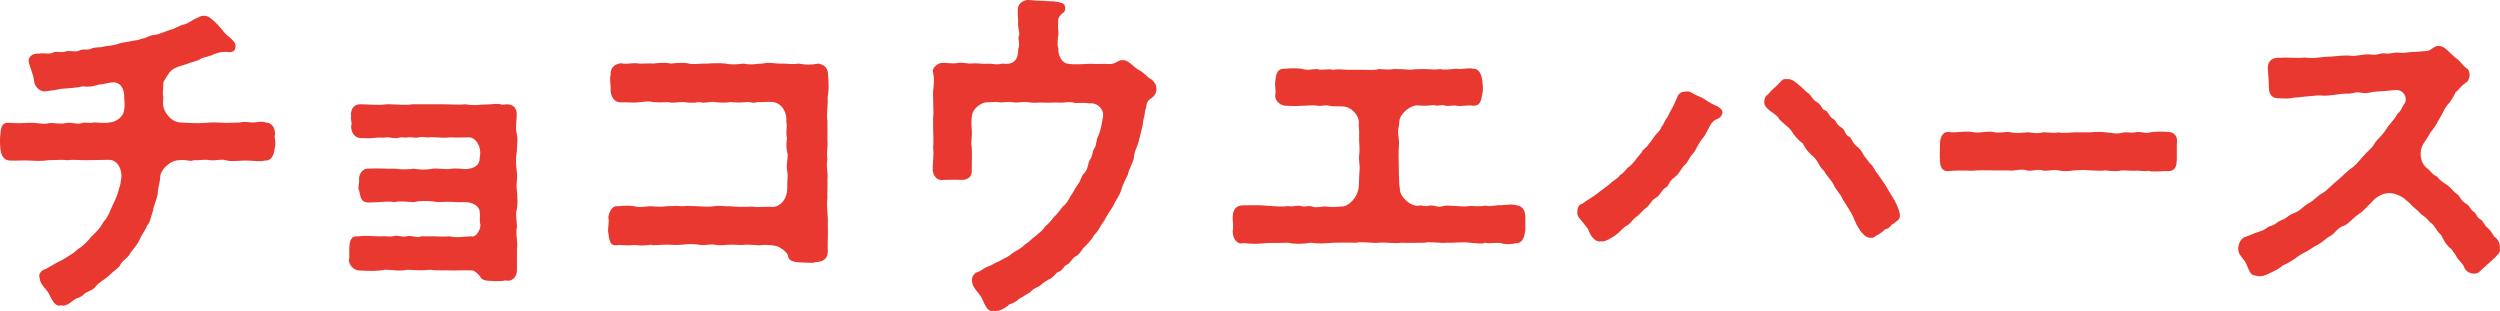
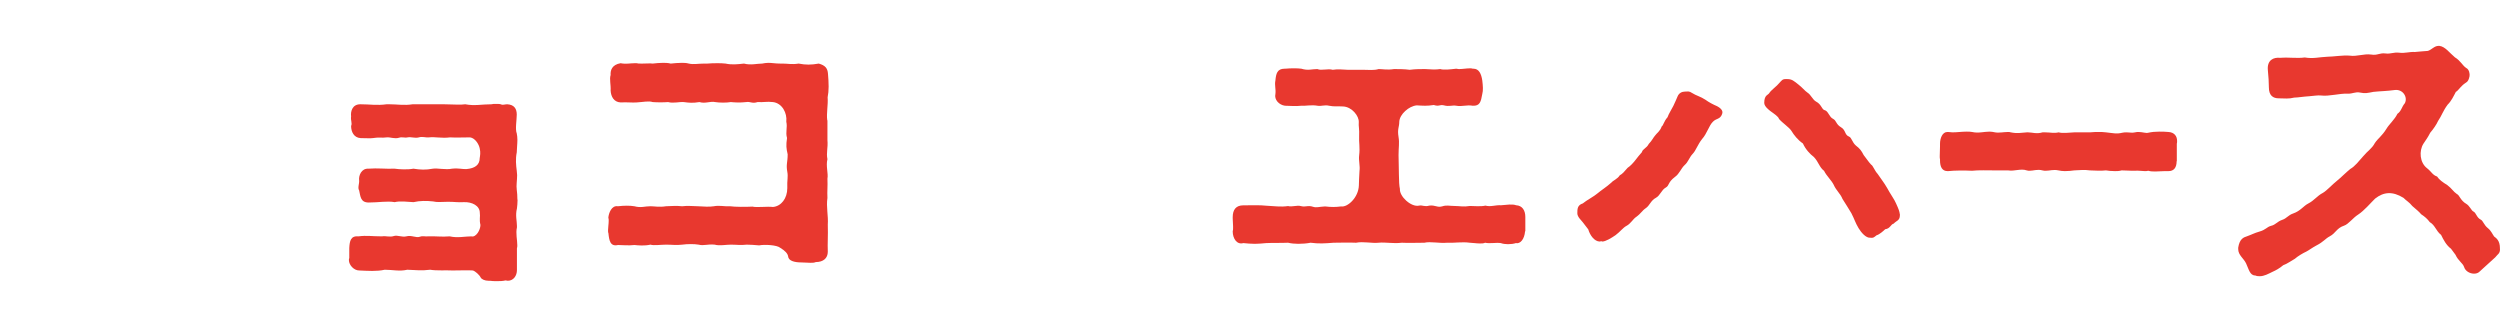
<svg xmlns="http://www.w3.org/2000/svg" id="_レイヤー_2" data-name="レイヤー_2" viewBox="0 0 274.07 34.1">
  <defs>
    <style>
      .cls-1 {
        fill: #e8382f;
      }
    </style>
  </defs>
  <g id="PC">
    <g>
-       <path class="cls-1" d="M30.11,14.86c0,.27.08.59.08.9,0,.16-.04.35-.08.51-.07.9-.52,1.4-1.05,1.33-.67.15-1.24,0-2.17,0-.71,0-1.61.15-2.14-.04-.52-.15-1.09.08-1.76,0-.56-.12-1.2.04-1.72,0-.49.2-.9-.12-1.61,0-.98,0-2.06,1.01-2.1,1.84-.04.82-.3,1.33-.26,1.83-.15.78-.45,1.29-.52,1.83-.22.62-.3,1.33-.67,1.68-.23.66-.6.98-.82,1.56-.19.47-.71,1.05-.98,1.4-.22.55-.9.82-1.12,1.33-.15.35-.56.51-1.24,1.17-.49.47-1.09.74-1.39,1.13-.49.66-.97.51-1.46,1.01-.3.31-.71.31-1.01.55-.38.31-.79.62-1.2.62-.07,0-.11-.04-.19-.04s-.11.04-.19.04c-.6,0-.9-.86-1.2-1.4-.3-.51-.94-.94-.97-1.68-.15-.27.08-.78.67-.94.64-.35,1.12-.66,1.84-1.01.41-.27,1.2-.66,1.69-1.17.56-.35.97-.74,1.5-1.4.45-.43.94-.86,1.31-1.6.53-.55.68-1.13,1.01-1.84.34-.7.49-1.01.71-1.87.11-.24.19-.74.23-1.09.11-.74-.3-2.03-1.42-1.99l-2.44.04c-.86,0-1.42-.08-2.06,0-.64-.08-1.24,0-2.02,0-.9.12-1.39.08-2.14.04-.64-.04-1.35.04-2.17,0-.64-.04-.94-.55-1.01-1.33-.04-.23-.04-.55-.04-.86,0-.24,0-.47.04-.66.04-.74.15-1.37,1.01-1.29.9.08,1.39.04,2.17,0,.86-.04,1.5.23,2.14.04.52-.08,1.16.15,1.8,0,.64-.16,1.31.19,1.76,0,.67-.16.79.08,1.35-.08.49,0,1.01.12,1.8,0,.71-.08,1.46-.62,1.54-1.37.11-.51,0-1.01,0-1.68-.08-1.01-.71-1.44-1.39-1.33-.56.08-.9.2-1.35.23-.82.24-1.16.27-1.8.2-.94.2-1.72.2-2.36.27-.37.08-1.05.2-1.72.27-.68.08-1.2-.59-1.24-1.05-.04-.62-.41-1.44-.52-1.87-.34-.86.37-1.29,1.09-1.21.45-.12,1.05.12,1.5-.12.3-.2.94.08,1.39-.12.34-.16,1.01.12,1.42-.08.6-.27.97,0,1.39-.23.34-.2,1.05-.08,1.39-.23.34-.08.82-.08,1.39-.24.49-.2.79-.2,1.39-.31.56-.15.86-.08,1.35-.31.49-.04.9-.43,1.57-.43.56-.16.9-.31,1.57-.55.41-.04.94-.47,1.54-.59.56-.15,1.01-.62,1.5-.74.3-.16.3-.2.67-.2.45,0,.75.31.94.47.37.31.64.59,1.05,1.09.38.55.64.62,1.01,1.01.23.23.52.47.41.97-.11.47-.52.47-.9.43-.71-.08-1.35.2-1.8.39-.37.15-1.05.23-1.27.47-.26.08-.71.27-.97.31-.6.27-1.09.31-1.57.55-.37.16-.67.39-.86.74-.23.35-.6.86-.53,1.09,0,.66-.11.98,0,1.33,0,.47-.11.7.04,1.21.07.39.71,1.6,1.87,1.64,1.2.04,1.69.12,2.66.04.9-.08,1.39-.04,2.32,0,.6,0,1.12-.04,1.5-.04.56-.15.86,0,1.54,0,.56-.08.97-.15,1.27,0,.71,0,1.05.55,1.05,1.29v.12Z" />
      <path class="cls-1" d="M56.74,21.89c0,.35-.04.74-.07.97-.19.74,0,1.37,0,1.91v.16c-.15.66.04,1.37.04,1.95,0,.12,0,.23-.04.35v2.38c0,.62-.38,1.17-1.01,1.17-.08,0-.15-.04-.23-.04-.34.08-.64.08-.9.08-.34,0-.64,0-.82-.04h-.15c-.41,0-.75-.16-.86-.35-.15-.31-.6-.7-.86-.78-.45-.04-1.5,0-2.21,0-.71-.04-1.8.04-2.47-.08-.97.12-1.5.04-2.51,0-.86.2-1.61,0-2.47,0-.9.2-1.84.12-2.81.08-.56,0-1.12-.59-1.12-1.13,0-.08,0-.16.04-.23v-1.09c.04-.78.15-1.37,1.01-1.29.9-.12,1.46,0,2.58,0,.38-.08.86.12,1.31-.04.38-.12.9.16,1.35.04.6-.16,1.05.2,1.5.04.3-.12.6,0,.86-.04.79-.04,1.54.08,2.4,0,.86.2,1.69,0,2.36,0,.52.15,1.01-.7,1.01-1.25-.15-.62,0-.9-.07-1.33,0-.78-.86-1.21-1.76-1.17-.67.04-.97-.04-1.72-.04s-1.16.08-1.65-.04c-.71-.08-1.46-.08-2.14.08-.71-.04-1.46-.15-2.06,0-.82-.15-1.76.04-2.85.04-.9,0-.9-.66-1.05-1.33-.19-.27.04-.78,0-1.09-.07-.55.26-1.33,1.01-1.29,1.05-.08,1.84.04,2.88,0,.52.08,1.46.12,2.06,0,.75.12,1.35.15,2.14,0,.49-.08,1.39.15,2.1,0,.79-.08,1.12.08,1.61.04.86-.08,1.42-.43,1.42-1.21.04-.27.11-.59,0-1.05-.08-.43-.49-1.13-1.05-1.21-.75,0-1.57.04-2.21,0-.9.12-1.61-.08-2.32,0-.34.04-.71-.12-1.09,0-.45.12-.82-.08-1.24,0-.3.08-.6-.08-.94.04-.49.15-.94-.08-1.35-.04-.56.08-.82-.04-1.54.08-.23.04-.75,0-1.31,0-.75-.04-1.05-.7-1.05-1.33.15-.31-.07-.59,0-1.05-.07-.51.11-1.33,1.01-1.33,1.05,0,1.84.15,2.88,0h.3c.86,0,1.65.15,2.55,0h3.41c.56,0,1.05.04,1.57.04.26,0,.53,0,.79-.04,1.05.2,1.8,0,2.88,0,.11-.04.3-.04.45-.04.22,0,.45,0,.56.04.26.12.41,0,.71,0,.75.04,1.05.47,1.05,1.13,0,.59-.19,1.6,0,2.07.04.2.07.43.07.7,0,.47-.07,1.01-.07,1.37-.15.74-.08,1.4,0,2.03,0,.15.04.31.04.47,0,.58-.11,1.13-.04,1.6.04.27.07.7.07,1.09Z" />
      <path class="cls-1" d="M90.71,13.19v2.15c.08.9-.15,1.4,0,2.11-.19.74.11,1.56,0,2.14.04.86-.04,1.33,0,2.11-.15,1.01.11,1.95.04,2.93.04,1.17-.04,2.07,0,2.97,0,.7-.49,1.13-1.31,1.13-.19.08-.37.08-.6.08-.3,0-.64-.04-.98-.04-.82,0-1.42-.2-1.46-.66-.04-.31-.34-.63-.86-.94-.34-.31-1.72-.39-2.32-.27-.56-.04-.86-.08-1.35-.08-.71.08-1.09,0-1.76,0-.52,0-1.24.15-1.76,0-.79-.08-1.2.15-1.76,0-.49-.08-1.2-.08-1.8,0-.67.08-1.09,0-1.76,0-.6,0-1.35.12-1.72,0-.67.15-1.35.08-1.76.04-.67.08-1.27,0-1.8,0-.86.2-.97-.51-1.05-1.29-.04-.08-.04-.15-.04-.27v-.08c0-.31.07-.66.07-1.01,0-.12,0-.24-.04-.35.04-.47.34-1.37,1.05-1.25.75-.08,1.27-.08,1.8,0,.75.2,1.12,0,1.76,0,.45,0,.97.12,1.72,0,.37,0,1.12-.08,1.76,0,.6-.08,1.27,0,1.72,0,.71.04,1.24.08,1.76,0,.6-.12,1.12.04,1.76,0,.56.08,1.76.08,2.47.04.49.12,1.61-.04,2.25.04.9-.08,1.57-.94,1.57-2.07-.04-.86.11-1.21,0-1.79-.15-.82.04-1.01.04-1.91-.15-.66-.19-.98-.07-1.79-.19-.66.07-1.13-.08-1.79.11-.94-.45-2.03-1.46-2.15-.71-.08-.97.04-1.69,0-.6.2-.79-.08-1.24,0-.71.08-1.27.04-1.69,0-.45.08-1.24.08-1.72,0-.52-.12-1.09.2-1.72,0-.75.12-1.12.08-1.72,0-.49-.04-1.16.16-1.72,0-.45.04-1.2.04-1.69,0-.45-.15-1.01,0-1.76.04-.45.04-1.05-.04-1.76,0-.75-.04-1.05-.66-1.09-1.29.04-.66-.15-1.25,0-1.72-.04-.51.15-1.13,1.09-1.29.64.12,1.01,0,1.54,0h.22c.11.04.3.04.49.04h.15c.41,0,.86-.04,1.12,0,.37-.04.75-.08,1.12-.08.26,0,.56,0,.86.08.41-.04.79-.08,1.2-.08.23,0,.49,0,.79.08.52.12,1.01,0,1.69,0h.34c.38-.04.75-.04,1.13-.04.26,0,.56,0,.86.04.68.15,1.31.08,2.02,0,.75.2,1.42,0,1.99,0,.22-.04.45-.08.67-.08.41,0,.79.08,1.31.08h.26c.6,0,1.01.12,1.76,0,.79.15,1.35.15,2.21,0,.71.2.97.51,1.01,1.13.04.47.07.94.07,1.4,0,.43-.04.82-.11,1.17.07.82-.15,1.76-.04,2.53Z" />
-       <path class="cls-1" d="M126.78,9.72v.12c-.08.82-.64.86-.9,1.21-.3.43-.15.66-.34,1.05-.04.66-.23.94-.26,1.56l-.45,1.87c-.19.66-.49,1.05-.53,1.83-.15.59-.56,1.21-.64,1.76-.34.7-.56,1.09-.75,1.72-.19.66-.56,1.01-.86,1.72-.3.51-.75,1.09-.97,1.6-.49.62-.64,1.17-1.09,1.56-.34.59-.86,1.13-1.2,1.44-.37.51-.52.78-.86.94-.41.2-.56.74-.94.9-.45.2-.52.74-1.01.82-.22.12-.6.7-1.01.82-.45.23-.86.59-1.05.74-.52.24-.75.39-1.05.7-.34.16-.64.43-1.12.66-.22.23-.64.51-1.09.62-.34.35-1.01.74-1.5.74-.08,0-.15,0-.23-.04-.07,0-.11.04-.19.04-.56,0-.86-.9-1.12-1.44-.23-.51-1.01-1.09-1.05-1.75-.11-.63.3-1.01.6-1.09.34-.08.67-.43,1.12-.59.56-.2.71-.39.97-.47.41-.15.6-.35,1.09-.55.45-.24.6-.47.9-.62.45-.24.75-.43,1.16-.82.37-.2.64-.55,1.12-.9.34-.31.79-.59,1.05-1.05.34-.24.75-.74.97-1.05.23-.15.6-.66.97-1.13.41-.31.6-.7.86-1.17.38-.51.52-.94.79-1.25.34-.43.34-.9.67-1.21.45-.39.41-1.13.64-1.48.34-.47.19-.82.53-1.33.22-.31.11-.78.41-1.36.26-.51.37-1.37.49-1.95.19-.9-.6-1.64-1.46-1.56-.49-.08-1.09-.04-1.57-.04-.75-.2-1.09,0-1.72-.04-.67-.04-1.09.04-1.72,0-.56-.04-1.05.08-1.69-.04-.67-.12-1.12.12-1.72,0-.67-.12-1.01.08-1.46,0-.53-.08-.82,0-1.24,0-.82-.04-1.65.74-1.76,1.37-.11.55-.07,1.17-.04,1.68.08.82-.15,1.25,0,1.87.04.78,0,1.75,0,2.65,0,.66-.52.98-1.2.94-.67-.04-1.31,0-1.84,0-.75.15-1.24-.43-1.24-1.21s.15-1.56.04-2.38c.04-.24.04-.47.04-.66,0-.62-.04-1.21-.04-1.91v-.51c0-.2.04-.39.04-.59,0-.62-.04-1.25-.04-1.91v-.55c.11-.86.15-1.36,0-2.07,0-.04-.04-.08-.04-.12,0-.47.67-.94,1.01-.9.38-.08,1.12.12,1.69,0,.68-.12,1.01.12,1.69.04.41-.04,1.2.08,1.65.04.45-.04.94.16,1.46,0,.19-.04.41.04.79,0,.9-.12,1.09-.82,1.09-1.64.26-.62-.11-.98.08-1.44.11-.27-.08-.66-.11-1.29.08-.55-.11-1.17,0-1.76.08-.55.68-.86,1.12-.86.41,0,.94.12,1.61.08.71.12.94,0,1.54.12.49.12.86.12.9.63.04.51-.23.55-.38.7-.34.31-.45.66-.37.97-.11.63.11,1.02-.04,1.56-.04.78-.07.86.04,1.29-.04.74.41,1.6,1.09,1.64.68.12,1.54.04,2.51,0,.64.08,1.39-.04,2.06.04.86-.08.86-.51,1.54-.43.6.08,1.01.74,1.65,1.09.64.31.9.82,1.35,1.01.19.16.56.51.56,1.02Z" />
      <path class="cls-1" d="M167.19,25.36c-.07.86-.52,1.4-1.01,1.29-.23.08-.56.12-.86.12s-.56-.04-.79-.12c-.52-.08-1.2.08-1.72-.04-.15.08-.38.08-.56.08-.41,0-.86-.08-1.12-.08-.83-.12-1.69.04-2.47,0-.9.08-1.84-.16-2.51,0-.79,0-1.8.04-2.47,0-.97.12-1.76-.08-2.55,0-.75.08-1.65-.16-2.47,0-.82-.04-1.76,0-2.47,0-.98.08-1.61.12-2.51,0-.41.08-.9.12-1.35.12-.37,0-.79-.04-1.12-.12-.94.04-1.54,0-2.4.04-.45.04-.86.08-1.24.08-.45,0-.83-.04-1.27-.08-.68.2-1.16-.47-1.16-1.29.04-.12.04-.23.04-.35v-.2c0-.27-.04-.59-.04-.86v-.15c0-.82.37-1.29,1.16-1.29.9,0,1.84-.04,2.51.04.94.04,1.54.16,2.4.04.41.12,1.01-.12,1.39,0,.56.15.75-.12,1.35.08.38.12.6,0,1.31-.04.71.08,1.12.08,1.76,0,.71.12,1.91-.98,1.95-2.3,0-.59.04-.78.07-1.6.08-.51-.11-1.13-.04-1.68.11-.9-.04-1.44,0-2.14.04-.78-.08-1.05-.04-1.52.04-.66-.75-1.68-1.72-1.72-.52-.04-.97.04-1.54-.08-.49-.12-.86.08-1.27,0-.64-.12-1.35.04-1.76,0-.67.08-1.27,0-1.8,0-.64-.08-1.2-.66-1.05-1.29.07-.55-.11-.94,0-1.48.07-.74.19-1.29,1.01-1.29h.07c.37-.04.67-.04.94-.04.3,0,.56,0,.82.04.75.23,1.16.04,1.76.04.45.2,1.12-.08,1.69.08.49-.08,1.05-.04,1.65,0h1.69c.6,0,1.16.08,1.69-.08.45,0,.94.12,1.69,0,.41,0,1.13,0,1.72.08.6-.08,1.2-.08,1.65-.08.67.04,1.2.08,1.69,0,.41.12,1.05.04,1.76-.04.08,0,.15.04.26.04h.08c.34,0,.79-.08,1.16-.08.11,0,.22,0,.3.04h.08c.6,0,.86.55.97,1.29.07.59.11,1.09,0,1.48-.15.86-.26,1.33-1.05,1.29-.64-.12-1.2.12-1.8,0-.45-.08-.79.12-1.35-.04-.49-.12-.49.16-1.12-.04-.75.12-1.16.08-1.87.04-.86.08-1.87.98-1.91,1.79,0,.62-.23.78-.08,1.68.11.66,0,1.13,0,1.99,0,.66.04,1.29.04,2.14,0,.62.04,1.29.11,1.56-.07.82,1.24,2.03,2.1,1.83.37-.08.6.16,1.12,0,.67-.08.86.24,1.42.08.49-.16.79-.04,1.35-.04.6,0,.94.12,1.69,0,.34,0,1.24.08,1.69-.04.6.16,1.09-.08,1.72-.04.64-.04,1.2-.16,1.65,0,.67.04,1.01.55,1.01,1.29v1.56Z" />
      <path class="cls-1" d="M188.8,12.48c-.22.63-.64.47-1.01.86-.45.43-.64,1.29-1.2,1.91-.49.62-.67,1.25-1.01,1.6-.41.43-.49.9-.9,1.25-.41.39-.56.94-1.05,1.29-.82.62-.6.94-1.01,1.17-.49.27-.6.86-1.09,1.13-.53.27-.68.82-1.05,1.09-.56.39-.52.58-1.12,1.01-.34.23-.6.74-1.05.97-.38.2-.71.66-1.2,1.02-.45.31-1.09.7-1.46.7-.04,0-.07-.04-.11-.04s-.11.04-.15.04c-.6,0-1.09-.7-1.27-1.33l-.6-.78c-.15-.2-.6-.59-.6-.98,0-.47,0-.9.6-1.09.41-.35,1.2-.74,1.65-1.13.3-.27.94-.66,1.5-1.17.15-.2.67-.39.9-.78.3-.16.49-.39.86-.82.64-.43,1.05-1.17,1.57-1.72.07-.35.52-.43.75-.9.38-.39.49-.7.71-.94.15-.23.52-.43.71-.98.19-.12.23-.55.64-1.01.11-.35.45-.86.64-1.25.26-.55.3-.66.45-1.01.15-.39.49-.55.82-.55.3,0,.45-.08.79.16.41.27.94.39,1.46.74.37.27.82.51,1.27.7.23.12.71.43.56.82ZM208.28,23.45v.16c0,.59-.41.59-.67.9-.34.08-.38.55-.94.62-.15.15-.64.59-.94.66-.34.27-.37.31-.71.27-.45.04-.97-.55-1.27-1.05-.37-.62-.41-.9-.79-1.64-.3-.51-.6-.97-.97-1.56-.23-.59-.68-.9-.97-1.56-.23-.47-.79-.98-1.05-1.52-.52-.39-.6-.98-1.12-1.52-.41-.31-.9-.82-1.2-1.48-.56-.39-.97-.9-1.27-1.4-.26-.39-.94-.82-1.35-1.29-.07-.27-.52-.55-.94-.86-.15-.12-.68-.51-.68-.9,0-.9.45-.86.56-1.09.19-.31.86-.78,1.09-1.09.26-.27.34-.43.67-.43h.22c.49,0,.71.2,1.2.59.41.31.71.7,1.01.9.37.23.56.78.94.98.6.31.6.86.94.94.38.08.49.74.9.94.41.2.3.59.9.94.52.31.37.82.86,1.01.3.12.34.62.75.98.45.35.6.55.86,1.05.26.31.49.7.82,1.05.19.08.38.66.71,1.01.41.62.67.9,1.05,1.56.3.58.82,1.29.97,1.68.3.66.37.86.41,1.17Z" />
      <path class="cls-1" d="M238.62,17.67c0,.74-.33,1.09-.89,1.09h-.4c-.33,0-.7.04-1.03.04-.27,0-.53,0-.8-.08-.1.04-.23.04-.36.04-.33,0-.76-.08-1.09-.04h-.33c-.4,0-.66-.04-1.13-.04-.27.08-.5.08-.73.08-.4,0-.76-.04-.99-.08-.66.08-1.23,0-1.76,0-.6-.08-.99-.04-1.72,0-.27.04-.66.08-1.03.08-.26,0-.5-.04-.7-.08-.56-.12-.93.04-1.39.04-.1,0-.23,0-.36-.04-.56-.15-.99.04-1.39.04-.1,0-.23,0-.33-.04-.66-.23-1.36.12-2.05,0h-1.43c-.8,0-1.82-.04-2.52.04-.8-.04-1.89-.04-2.62.04h-.06c-.6,0-.83-.47-.83-1.17v-.12c-.03-.12-.03-.2-.03-.35,0-.31.03-.7.03-1.09v-.27c0-.62.27-1.29.8-1.29h.1c.17,0,.3.04.46.04.5,0,1.06-.08,1.56-.08.2,0,.4,0,.6.04.7.16,1.29-.04,1.92-.04.2,0,.4.04.6.08.4.08.96-.04,1.39-.04.13,0,.23,0,.33.04.73.15,1.13.04,1.76,0h.13c.46,0,.93.2,1.59,0h.3c.53,0,.96.12,1.46,0,.43.12,1.06.04,1.72,0h1.72c.36-.04.66-.04.96-.04.27,0,.53,0,.8.04.76.08,1.16.2,1.79.04.17-.04.3-.04.43-.04.37,0,.63.08.96,0,.13-.04.26-.04.4-.04.43,0,.8.16,1.06.08.36-.08.76-.12,1.19-.12.33,0,.66,0,1.03.04.6.04.93.43.93.98,0,.12,0,.2-.03.31v1.91Z" />
      <path class="cls-1" d="M274.07,27.31c0,.51-.26.55-.52.9-.67.59-1.09,1.01-1.54,1.4-.15.12-.3.39-.79.39s-.97-.31-1.09-.74c-.15-.43-.64-.66-.94-1.33l-.49-.66c-.52-.39-.82-.97-1.09-1.52-.56-.43-.64-1.05-1.24-1.4-.26-.35-.53-.59-.94-.86-.22-.27-.56-.55-.97-.9-.34-.43-.67-.59-.97-.9-1.2-.74-2.17-.66-3.11.08-.45.43-1.2,1.33-1.87,1.76-.56.35-1.05,1.05-1.54,1.21-.82.27-.9.82-1.57,1.17-.45.23-.71.62-1.42.98-.45.23-.86.55-1.16.7-.34.15-.94.51-1.24.78-.3.16-.9.59-1.27.7-.41.35-.86.59-1.12.7-.56.27-.97.51-1.46.51-.15,0-.3,0-.49-.08-.6,0-.71-.7-1.01-1.33-.26-.55-.86-.9-.86-1.56v-.16c.15-.98.6-1.13.97-1.25.56-.2.79-.35,1.35-.51.71-.2.82-.51,1.27-.63.53-.12.67-.47,1.24-.66.49-.16.64-.51,1.2-.7.79-.27,1.12-.82,1.65-1.09.68-.35.94-.82,1.61-1.17.41-.23,1.05-.94,1.5-1.29.53-.43.97-.9,1.5-1.33.49-.27.94-.86,1.42-1.4.52-.62.94-.82,1.27-1.44.34-.51.79-.78,1.27-1.56.3-.51.9-1.01,1.2-1.64.45-.31.45-.74.82-1.17.34-.66-.22-1.56-1.12-1.44-.86.12-1.57.12-2.32.2-.64.12-.9.2-1.46.08-.52-.12-.82.15-1.42.12-.82-.04-2.02.31-2.85.2-.37-.04-.82.04-1.31.08-.68.04-1.27.15-1.65.15-.64.16-1.01.08-1.69.08-.64,0-1.09-.31-1.09-1.21,0-.55-.04-1.13-.11-1.87-.11-1.13.64-1.44,1.35-1.36.97-.08,1.8.08,2.7-.04.94.16,1.54-.04,2.47-.08.64,0,1.76-.19,2.44-.12.82.12,1.54-.23,2.36-.12.71.12.9-.2,1.57-.12.6.08.86-.16,1.54-.08.56.08,1.12-.12,1.69-.08.53-.04.79-.08,1.42-.12.41-.12.71-.55,1.16-.55h.11c.64.08,1.12.78,1.69,1.25.64.39.83.9,1.24,1.17.34.16.41.66.37.9-.15.74-.37.62-.75.98-.3.27-.56.66-.75.74-.23.43-.49,1.01-.9,1.4-.52.7-.67,1.25-1.05,1.79-.15.35-.52.9-.86,1.29-.3.59-.45.74-.75,1.21-.49.78-.41,2.07.41,2.69.49.39.6.74,1.09.9.23.35.6.62,1.12.94.52.39.64.7,1.05.98.3.12.37.7,1.05,1.09.34.2.56.74.75.82.34.16.34.66.82.9.26.12.34.59.79.94.34.27.52.7.67.9.26.2.64.47.64,1.29v.12Z" />
    </g>
  </g>
</svg>